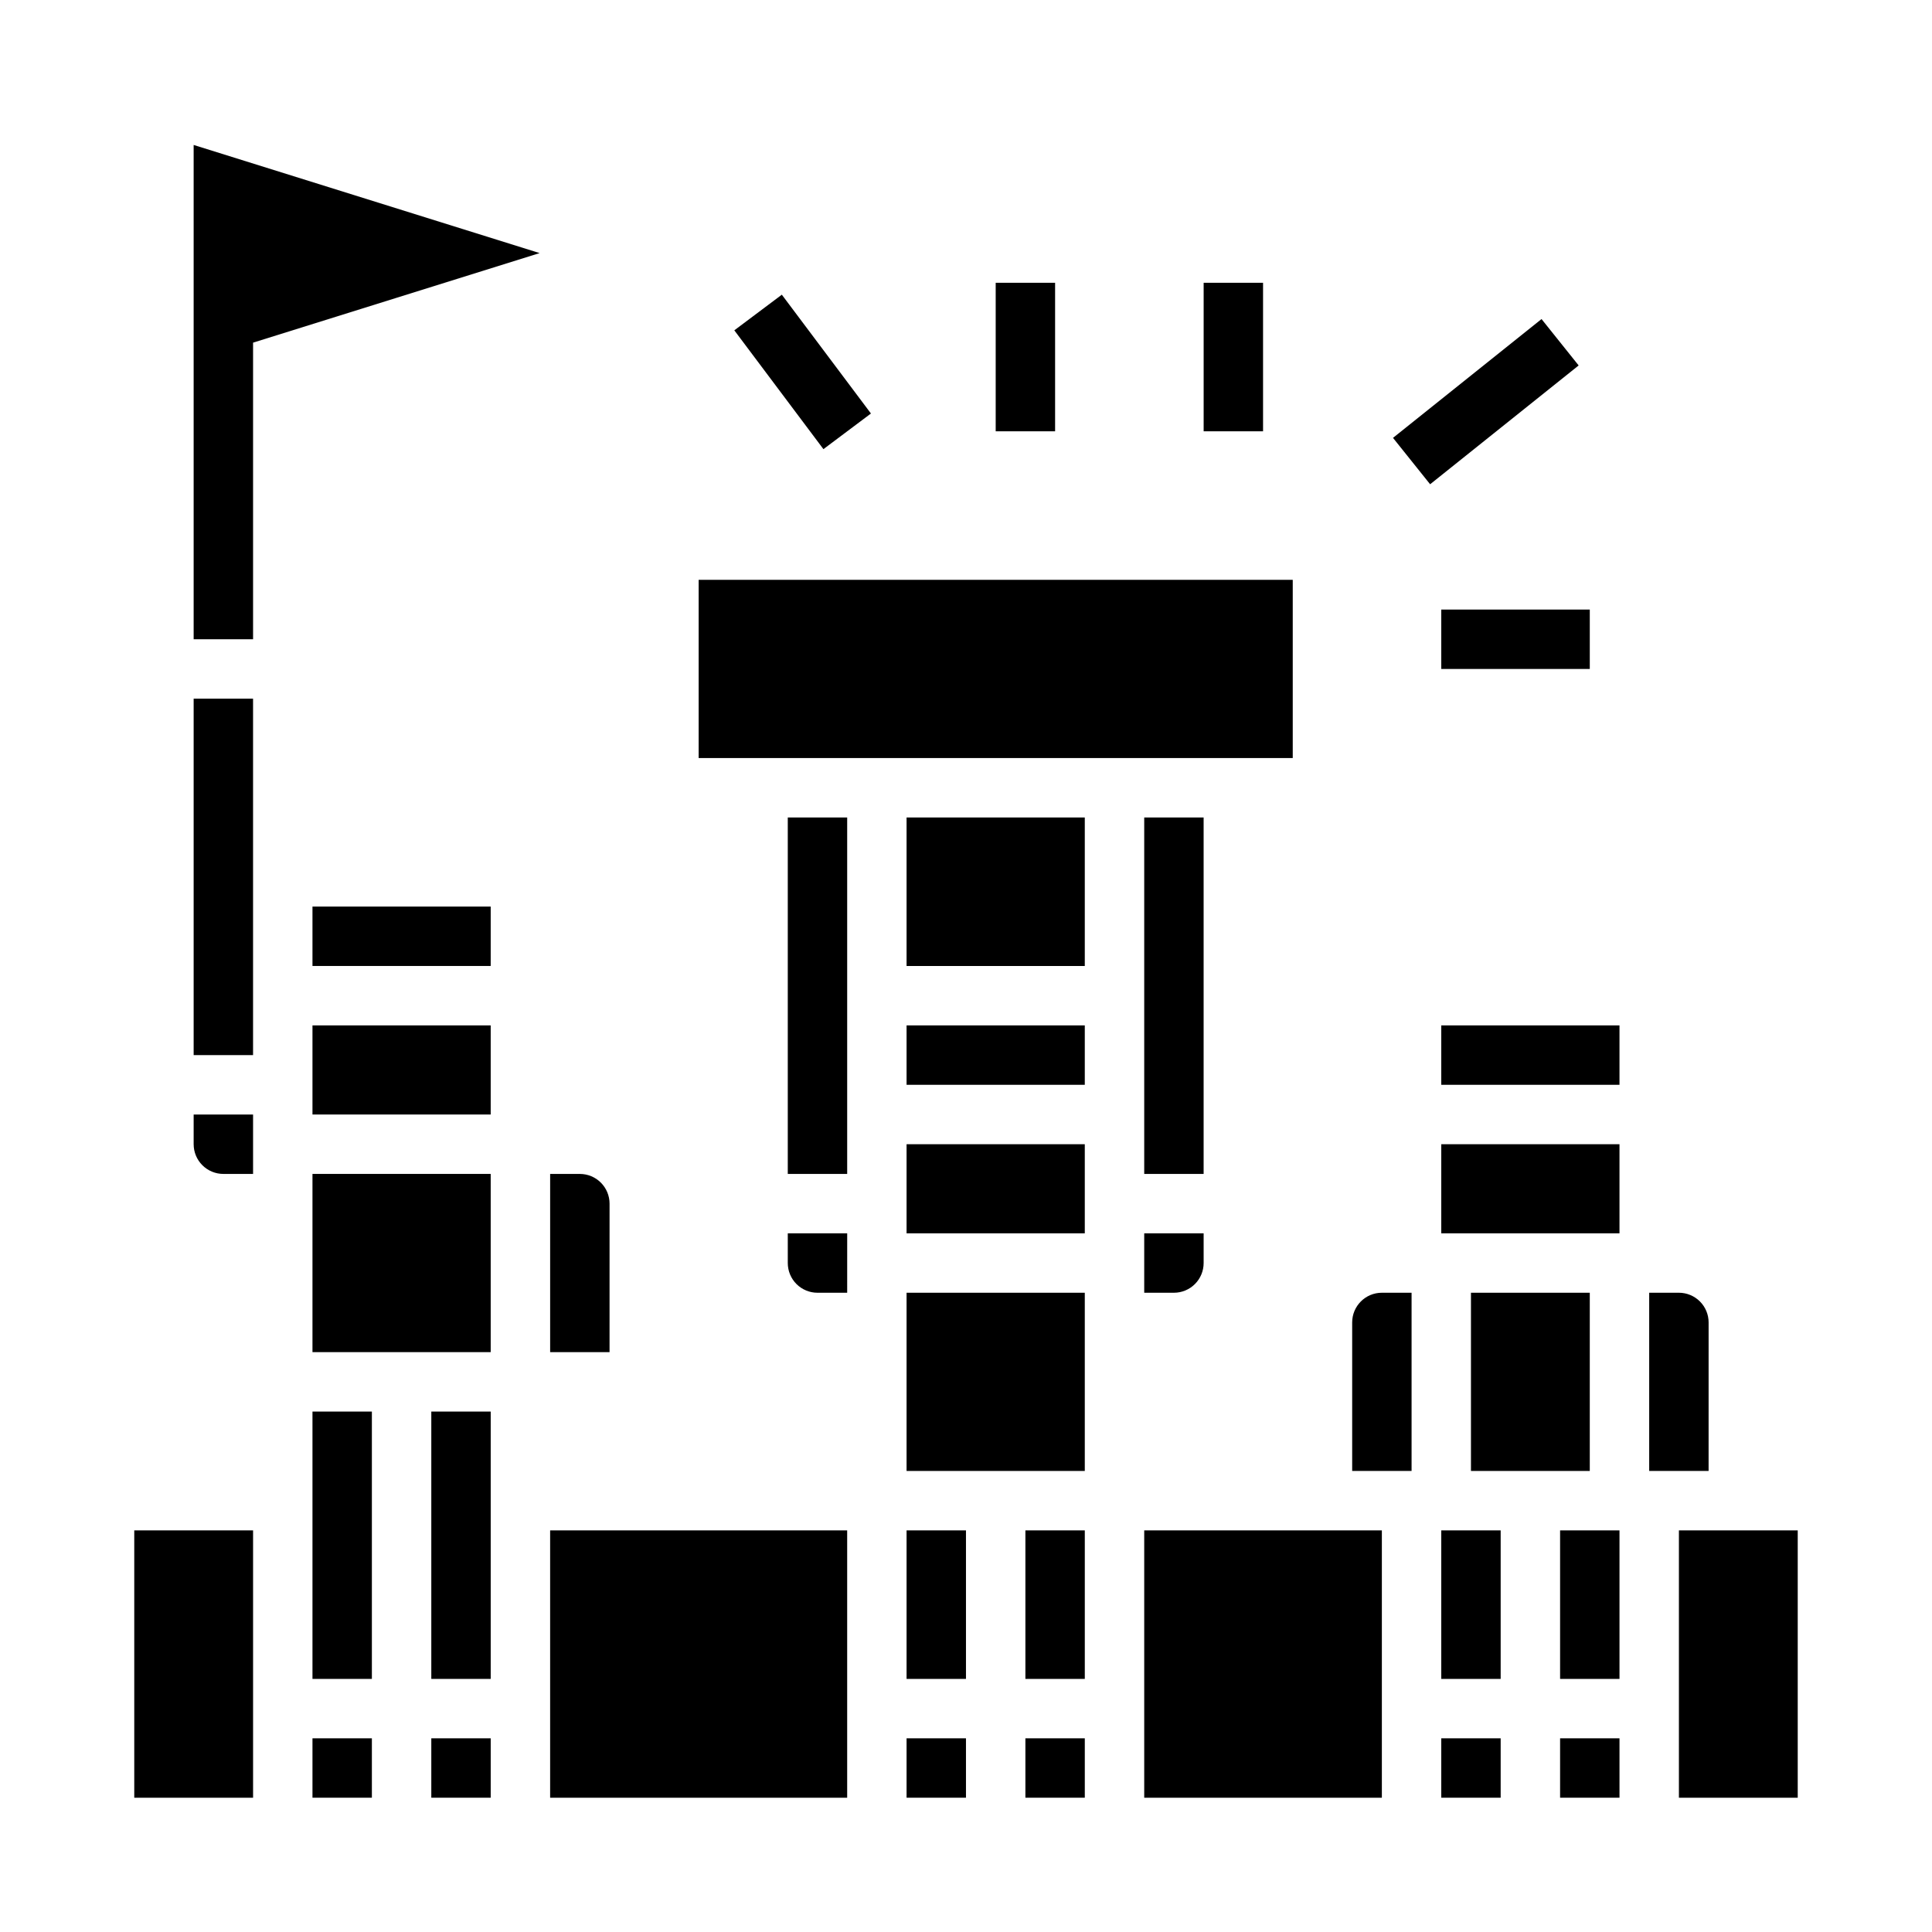
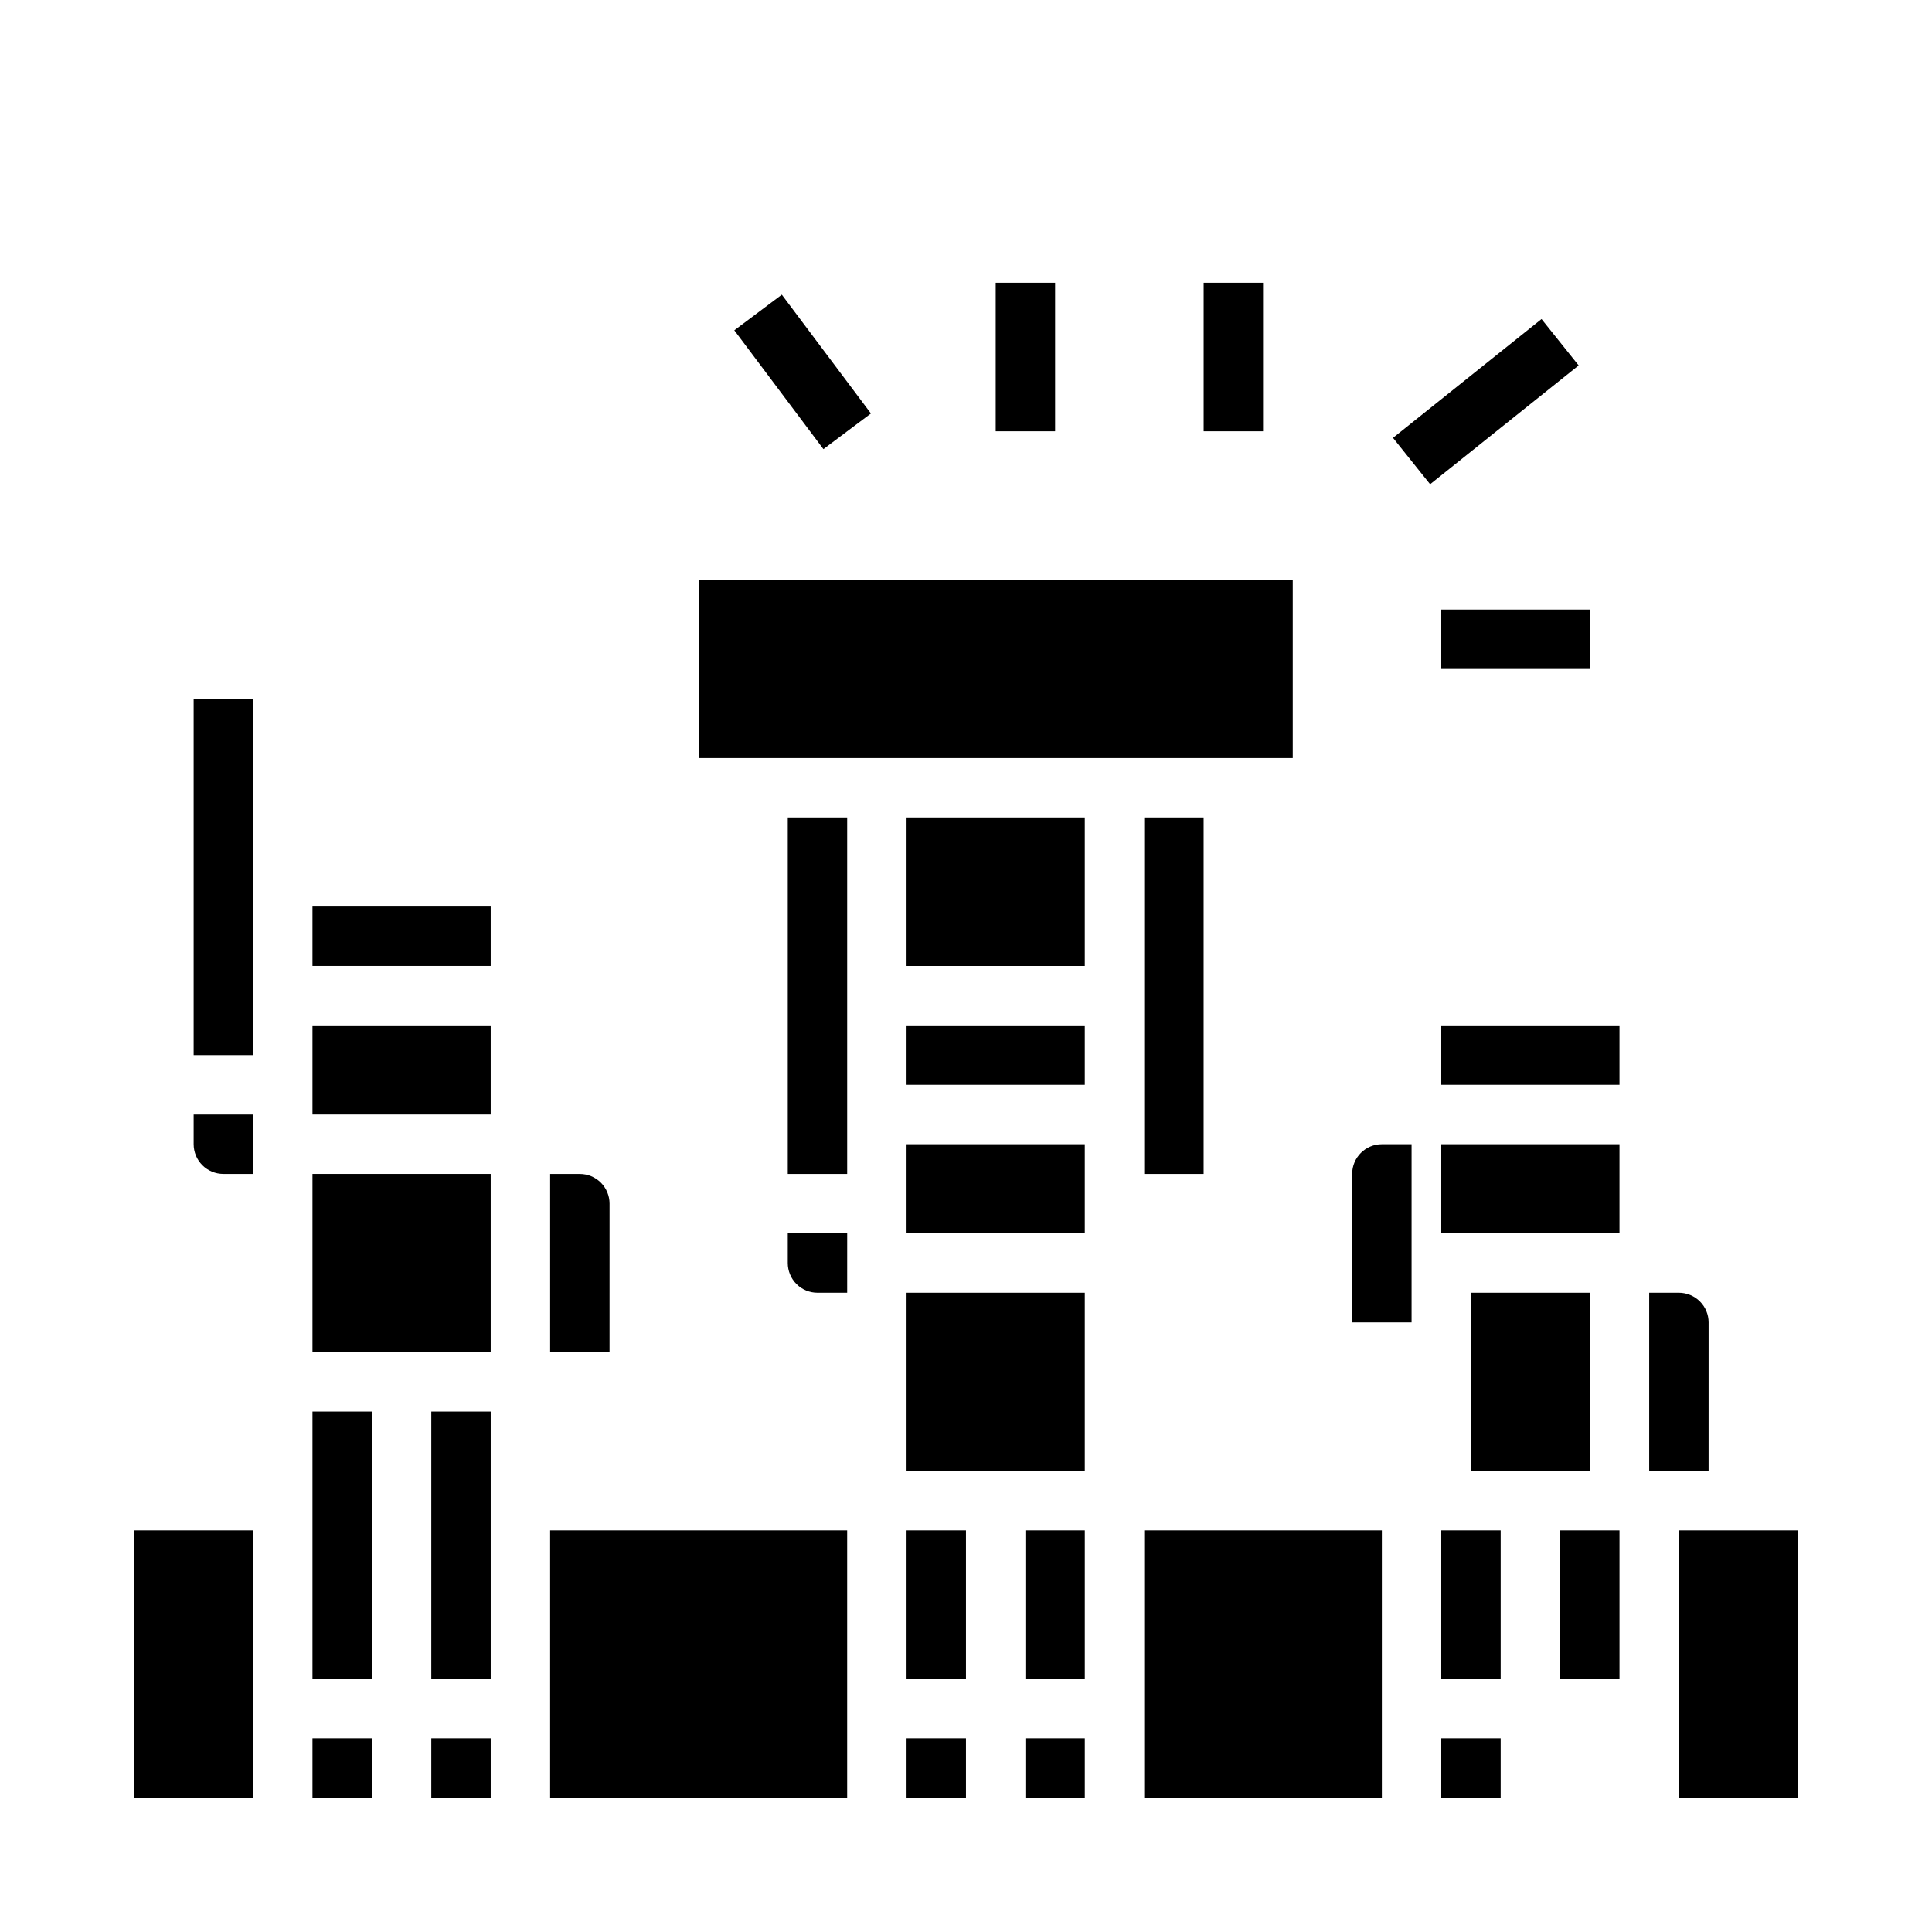
<svg xmlns="http://www.w3.org/2000/svg" fill="#000000" width="800px" height="800px" version="1.1" viewBox="144 144 512 512">
  <g>
    <path d="m513.16 260.04 39.363-31.484 9.836 12.293-39.363 31.484z" />
    <path d="m462.98 218.94h15.742v39.359h-15.742z" />
    <path d="m525.95 305.54h39.359v15.742h-39.359z" />
    <path d="m407.87 218.94h15.742v39.359h-15.742z" />
    <path d="m338.6 231.54 12.594-9.445 23.617 31.488-12.594 9.445z" />
    <path d="m226.81 455.1h47.23v47.23h-47.23z" />
    <path d="m226.81 415.74h47.23v23.617h-47.23z" />
    <path d="m258.3 518.08h15.742v70.848h-15.742z" />
-     <path d="m195.32 222.88v90.527h15.746v-78.602l75.941-23.734-91.688-28.656z" />
    <path d="m289.79 549.57h78.719v70.848h-78.719z" />
    <path d="m352.77 360.64h15.742v94.465h-15.742z" />
    <path d="m226.81 384.25h47.23v15.742h-47.23z" />
    <path d="m258.3 604.67h15.742v15.742h-15.742z" />
    <path d="m352.77 478.72c0 2.086 0.832 4.09 2.305 5.566 1.477 1.477 3.481 2.305 5.566 2.305h7.871l0.004-15.742h-15.746z" />
    <path d="m447.23 360.64h15.742v94.465h-15.742z" />
-     <path d="m447.23 486.59h7.871c2.09 0 4.09-0.828 5.566-2.305 1.477-1.477 2.309-3.481 2.309-5.566v-7.871h-15.746z" />
    <path d="m329.15 297.66h157.44v47.23h-157.44z" />
    <path d="m305.54 462.98c0-2.09-0.832-4.094-2.305-5.566-1.477-1.477-3.481-2.309-5.566-2.309h-7.875v47.23h15.742z" />
    <path d="m179.58 549.57h31.488v70.848h-31.488z" />
    <path d="m226.81 604.67h15.742v15.742h-15.742z" />
    <path d="m195.32 329.15h15.742v94.465h-15.742z" />
    <path d="m195.32 447.23c0 2.09 0.832 4.09 2.309 5.566 1.477 1.477 3.477 2.305 5.566 2.305h7.871v-15.742h-15.746z" />
    <path d="m226.81 518.08h15.742v70.848h-15.742z" />
    <path d="m447.23 549.57h62.977v70.848h-62.977z" />
    <path d="m557.44 549.57h15.742v39.359h-15.742z" />
    <path d="m533.82 486.59h31.488v47.23h-31.488z" />
-     <path d="m557.44 604.67h15.742v15.742h-15.742z" />
    <path d="m525.95 549.57h15.742v39.359h-15.742z" />
    <path d="m525.95 604.67h15.742v15.742h-15.742z" />
    <path d="m596.8 494.46c0-2.086-0.832-4.09-2.309-5.566-1.477-1.473-3.477-2.305-5.566-2.305h-7.871v47.23h15.742z" />
    <path d="m525.95 447.23h47.23v23.617h-47.23z" />
    <path d="m588.93 549.57h31.488v70.848h-31.488z" />
    <path d="m525.95 415.74h47.23v15.742h-47.23z" />
    <path d="m384.25 415.74h47.23v15.742h-47.23z" />
-     <path d="m502.34 494.46v39.359h15.742v-47.23h-7.871c-4.348 0-7.871 3.523-7.871 7.871z" />
+     <path d="m502.34 494.46h15.742v-47.23h-7.871c-4.348 0-7.871 3.523-7.871 7.871z" />
    <path d="m415.74 549.57h15.742v39.359h-15.742z" />
    <path d="m384.25 549.57h15.742v39.359h-15.742z" />
    <path d="m384.25 486.59h47.23v47.23h-47.23z" />
    <path d="m415.74 604.67h15.742v15.742h-15.742z" />
    <path d="m384.25 360.64h47.23v39.359h-47.23z" />
    <path d="m384.25 447.23h47.23v23.617h-47.23z" />
    <path d="m384.25 604.67h15.742v15.742h-15.742z" />
  </g>
</svg>